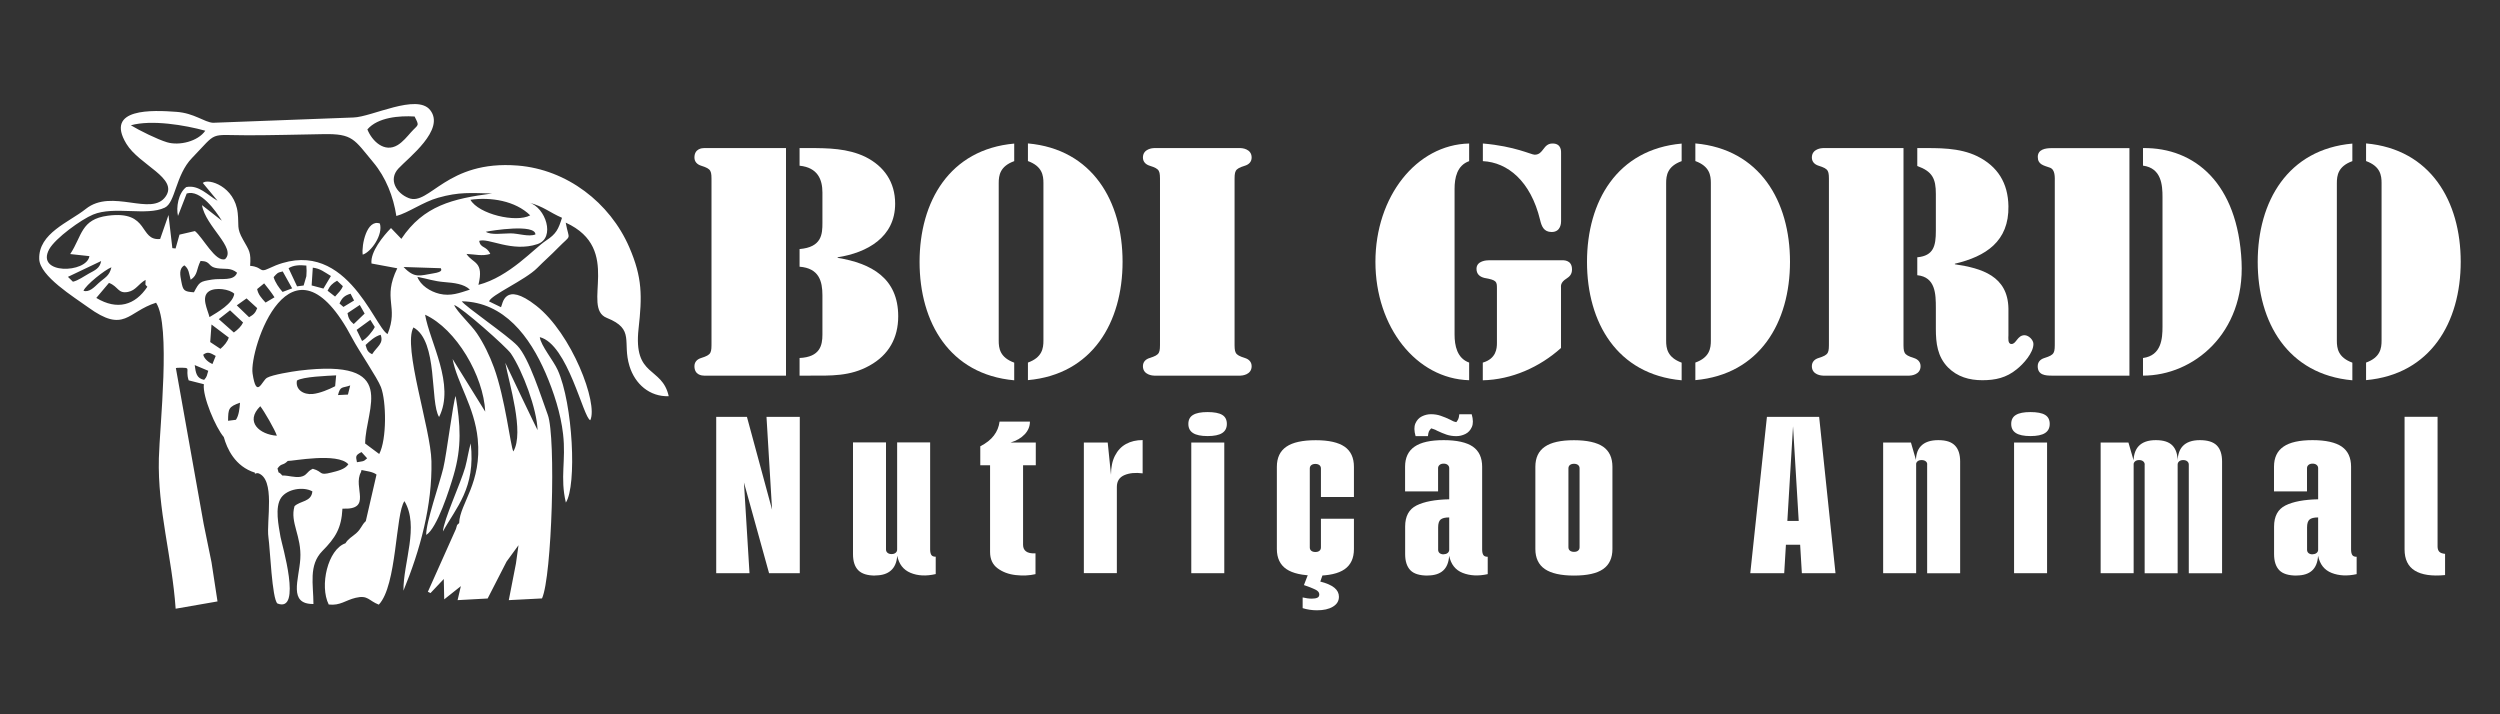
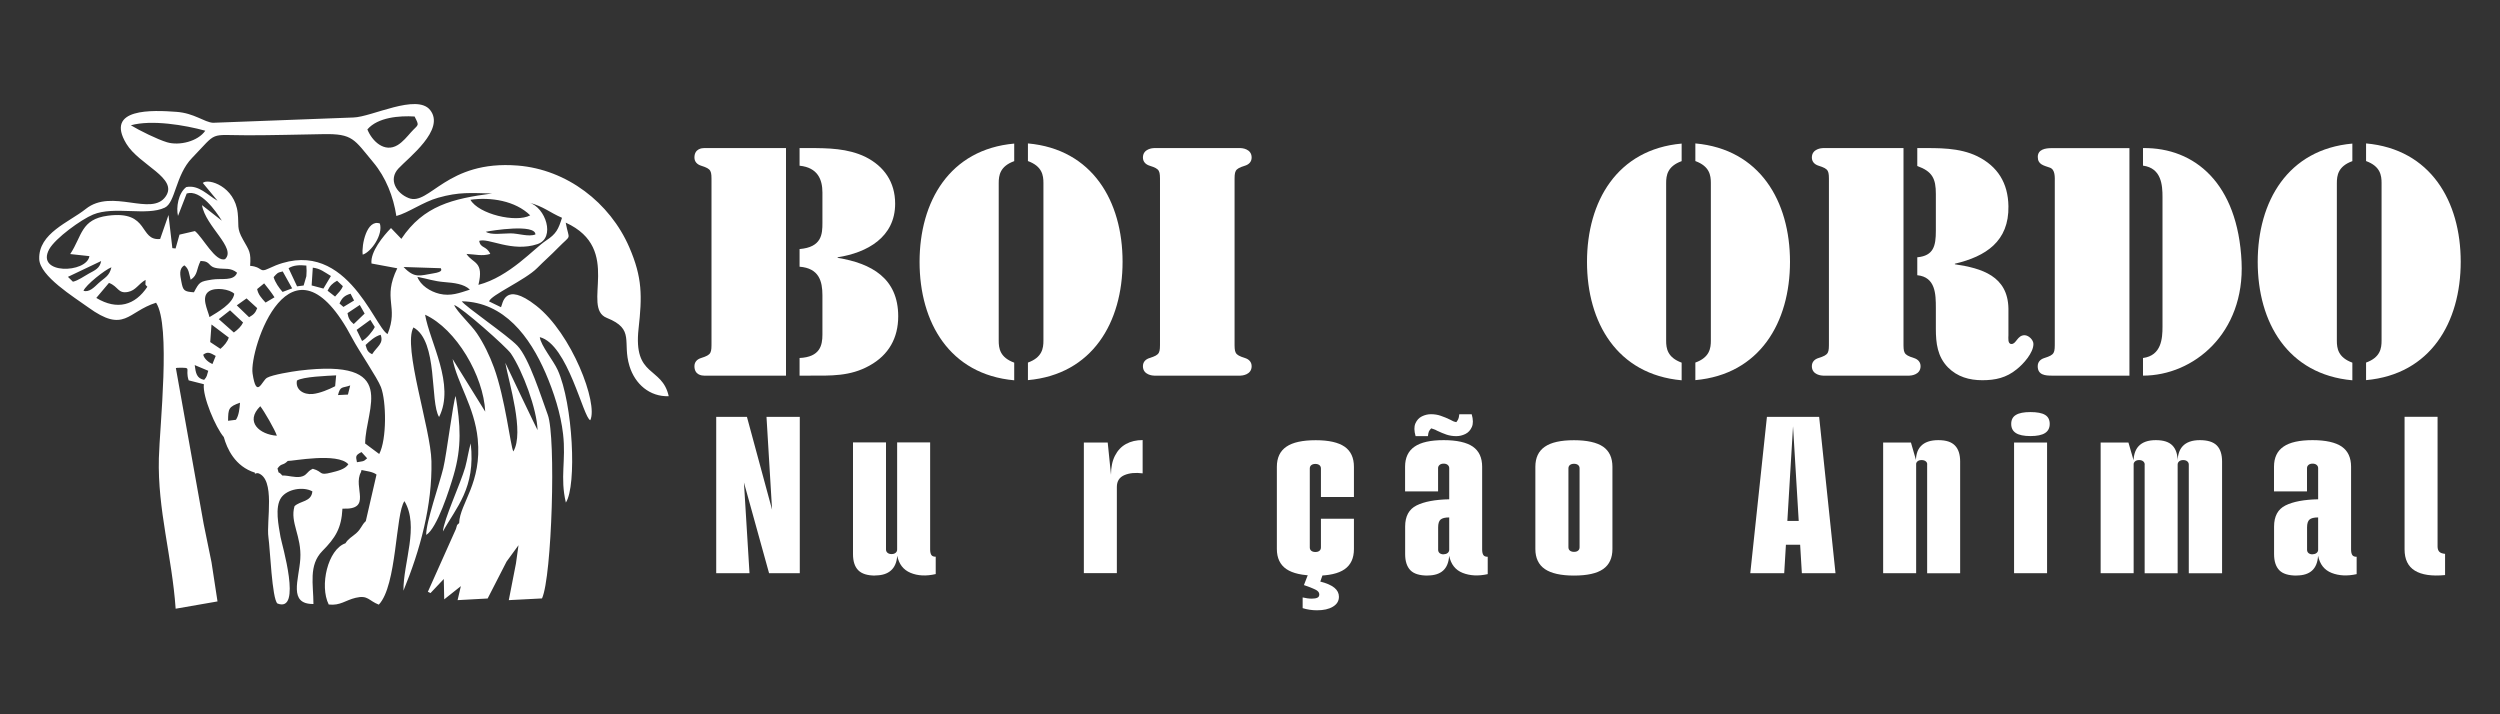
<svg xmlns="http://www.w3.org/2000/svg" id="Camada_1" data-name="Camada 1" viewBox="0 0 350 100">
  <rect x="0" y="0" width="350" height="100" fill="#333333" stroke="none" />
  <defs>
    <style> .cls-1 { fill-rule: evenodd; } .cls-1, .cls-2 { fill: #fff; } </style>
  </defs>
  <path class="cls-1" d="M51.43,18.12c1.47-1.71,4.5-1.94,6.61-1.81.73,1.42.53,1.05-.52,2.23-.53.6-1.11,1.31-1.83,1.76-1.88,1.16-3.63-.59-4.26-2.19M28.74,18.3c-1.03,1.5-3.65,2.13-5.35,1.62-1.34-.4-3.87-1.65-5.07-2.38,2.9-.81,7.56-.03,10.42.76ZM12.52,35.86c-.39,2.42-7.58,2.6-5.63-.97.86-1.55,4.49-4.17,6.14-4.85,2.97-1.23,7.5.24,10.04-.97,1.5-.71,1.49-4.55,3.81-6.95,3.67-3.8,2.25-3.19,7.81-3.18,3.5,0,7.06-.1,10.56-.16,4.17-.08,4.32.72,7.01,3.95,1.76,2.1,2.82,4.81,3.23,7.51,1.7-.46,3.74-1.97,5.86-2.56,2.92-.83,4.58-.66,7.53-.59-5.49.72-9.59,1.7-12.69,6.35l-1.45-1.51c-1.06,1.08-2.92,3.33-2.73,4.96l3.61.67c-2.13,4.38.24,5.28-1.36,9.21-1.89-.99-6.01-14.32-16.62-9.19-1.4.68-.84-.22-2.62-.36.13-1.91-.1-2.09-.99-3.66-.95-1.68-.55-1.96-.75-3.74-.4-3.73-4.12-4.9-4.89-4.21l2.07,2.5c-1.39-.78-2.62-2.27-4.38-1.92-1.13.85-1.44,2.88-1.16,4.04l1.22-3.14c1.94-.6,4.08,2.46,4.92,3.81l-2.78-2.18c.48,2.97,4.86,6.03,3.23,7.56-1.34.47-3.11-3.05-4.22-3.93l-2.16.5-.55,1.94-.45-.05-.54-4.64-1.17,3.36c-3.01.29-1.42-4.04-7.32-3.26-3.8.5-3.59,2.83-5.27,5.37l2.68.29ZM74.23,30.15c-1.99,1.07-7.22-.17-8.37-2.18,2.81-.41,6.29.13,8.37,2.18ZM67.06,33.73c1.28-.5,4.61,1.65,8.2.44,2.53-.86,1.14-5.13-1.19-5.81,2.11.58,2.79,1.34,4.61,2.13-.51,1.61-.8,2.25-2.22,3.18-1.68,1.09-5.12,5.07-9.48,6.21.81-3.34-.77-2.94-1.67-4.33,1.18.05,2.19.35,3.33,0-.55-1.18-1.37-.74-1.55-1.82h-.02ZM68.01,32.45c.85-.18,6.93-1.14,6.95.37-.95.38-2.41-.16-3.51-.15-1.04,0-2.69.27-3.44-.22h0ZM14.16,36.55c-.18,1.01-.84,1.27-1.72,1.75-.71.39-1.5.98-2.23,1.14l-.7-.68,4.64-2.21ZM61.72,37.55c-.03.11.5.49-1.1.73-1.79.28-2.55.76-4.12-.9l5.22.17ZM40.4,37.55c.71-.45,1.6-.46,2.49-.37.05.5.04.99,0,1.49l-.38,1.3-.92.12-1.19-2.54ZM11.69,40.72c.28-.81,3.07-3,3.91-3.3-.3,1.27-.94,1.43-1.81,2.23-.64.6-1.28,1.29-2.11,1.07ZM26.7,39.16c1.02-.68.77-1.44,1.38-2.63,1.58.05.9.83,2.39,1.03,1.08.15,1.81-.12,2.72.62-.44,1.23-2.21.75-3.49.96-1.73.28-1.76.3-2.55,1.78-1.39-.09-1.52-.24-1.76-1.49-.16-.86-.39-1.8.42-2.28.66.48.65,1.2.88,2h0ZM38.3,38.81c.55-.61.52-.63,1.28-.81l1.32,2.37-1.34.5c-.48-.54-1.05-1.34-1.25-2.07ZM43.78,37.47c1.08.13,1.59.6,2.55,1.17l-1.05,1.76-1.65-.44.16-2.49ZM65.78,40.55c-1.44.46-2.68.96-4.26.58-1.29-.31-2.65-1.18-3.09-2.37,1.48.27,2.24.61,3.88.74,1.18.09,2.67.25,3.46,1.04h0ZM15.27,39.61c1.3.49,1.23,1.54,2.65,1.26,1.11-.22,1.44-1.11,2.46-1.69.02.78-.16.55.25.97-1.72,2.59-4.21,3.33-7.15,1.56l1.78-2.11ZM45.86,40.7c.33-.7.66-1.02,1.33-1.4l.81.76c-.21.56-.62.92-1.09,1.46l-1.05-.82ZM36.98,39.67c.39.49,1.01,1.25,1.45,1.95l-1.25.74c-.59-.65-1.03-1.12-1.18-1.89l.98-.8ZM29.33,44.4c-.25-1.06-1.24-2.83-.07-3.62.9-.6,2.91-.3,3.54.35-.21,1.39-2.31,2.56-3.48,3.27h0ZM47.53,42.49c.33-.77.73-1.14,1.55-1.37l.49.95-1.49.9-.55-.48ZM34.51,41.77l1.5,1.37c-.25.65-.49.91-1.14,1.27l-1.72-1.66,1.36-.97ZM71.86,63.19c-.39-.75-1.13-7.42-2.71-11.75-.6-1.64-1.42-3.35-2.39-4.78-.81-1.2-2.8-3.03-3.18-3.96,1.02.29,7.32,5.88,7.95,6.8,1.65,2.45,3.64,7.78,3.73,10.72-.08-.1-4.51-9.37-4.52-9.43.53,2.87,2.7,9.75,1.13,12.41h0ZM50.37,42.7l.68,1.2-1.53,1.47c-.55-.46-.76-.86-.87-1.53l1.71-1.14ZM32.21,43.45l1.82,1.7c-.24.52-.71.98-1.29,1.4l-2.11-1.87,1.57-1.23ZM51.84,44.77l.63,1.01c-.3.63-1.18,1.65-1.78,1.96l-.76-1.56,1.92-1.4ZM29.61,45.43l2.42,1.83c-.2.61-.65,1.13-1.17,1.58l-1.43-.95.18-2.46ZM51.17,48.31c.6-.57,1.32-1.23,2.12-1.44.47,1.23-.51,1.63-1.19,2.72-.61-.3-.71-.55-.92-1.29h0ZM29.74,50.97c-.54-.24-1.15-.73-1.29-1.31.65-.5,1-.24,1.75.17l-.46,1.14ZM51.12,62.1c.03-4.9,4.96-11.96-9.25-10.21-.95.12-3.75.57-4.49,1-.71.4-1.47,3.08-2.02-.6-.5-3.29,5.35-21.31,13.98-4.89.91,1.73,3.49,5.49,3.99,6.79.76,1.97.84,7.32-.24,9.37l-1.96-1.46ZM29.16,51.9c-.22.69-.14.79-.58,1.28-1.05-.2-1.18-.96-1.32-2.07l1.9.8ZM41.57,53.28c.84-.55,4.26-.66,5.49-.73l-.14,1.52c-.87.46-2.16.99-3.14,1.09-1.31.13-2.44-.63-2.21-1.87h0ZM47.32,55.3c.33-1.31.6-.93,1.71-1.34l-.32,1.28-1.39.07ZM31.93,58.91c.02-1.69.06-1.96,1.67-2.53-.06.81-.15,1.77-.57,2.39l-1.1.14ZM38.76,61c-2.38-.15-4.54-1.94-2.32-4.13.52.65,2.08,3.34,2.32,4.13h0ZM36.27,65.67s.02-.06.03-.08c0,.03-.02.06-.03.08ZM39.52,66.57c-.68-.8-.39.04-.67-.98.57-.81.73-.34,1.44-1.06.6.05,6.97-1.23,8.48.47-.46.71-1.56.95-2.36,1.15-1.84.48-1.12-.11-2.62-.52-.89.4-.77.94-1.7,1.12-.82.15-1.72-.2-2.57-.18h0ZM64.33,73.19c-.47.45-.26.11-.5.87l-3.93,8.79.37.18,1.86-1.97.06,2.85,2.33-1.85-.46,1.96,4.21-.23,2.65-5.17,1.67-2.29-.36,2.57-1,5.12,4.65-.24c1.39-3.02,1.97-22.57.81-25.7-.91-2.46-2.61-7.95-4.26-9.68-1.42-1.49-7.31-5.49-7.78-6.22,5.96.11,9.53,4.98,11.74,10.07,1.14,2.64,2.12,5.67,2.44,8.53.43,3.73-.45,6.02.39,9.58,1.55-2.39.99-13.84-1.14-18.55-.62-1.37-2.36-3.42-2.51-4.61,3.93.98,6.09,11.34,7.07,11.63,1.12-2.36-2.59-12.13-7.57-16.03-4.53-3.55-4.7-.15-4.93.21l-1.67-.81c.22-.88,5.07-2.99,6.74-4.68.97-.98,1.95-1.83,2.9-2.81,2.01-2.05,1.57-.88,1.09-3.54,8.09,3.69,2.08,11.88,5.76,13.34,3.98,1.59,2.12,3.34,3.17,6.75.77,2.5,2.81,4.3,5.49,4.21-.93-4.23-4.99-2.57-4.22-9.47.5-4.52.55-7.11-1.3-11.38-2.72-6.27-8.75-10.89-15.62-11.44-9.99-.8-12.36,5.7-15.27,4.55-1.73-.68-2.87-2.59-1.43-4.14,1.39-1.5,6.61-5.44,4.44-8.18-1.86-2.35-8.19.97-10.74,1.04l-19.66.74c-1.23-.08-2.62-1.35-5.12-1.53-3.28-.24-10.08-.59-7.01,4.47,1.81,2.99,7.31,4.79,5.5,7.38-1.98,2.86-7.52-1.19-11.18,1.74-2.34,1.87-6.64,3.39-6.52,7.02.08,2.39,4.87,5.32,6.83,6.74,5.13,3.73,5.5.64,9.53-.63,2.09,3.18.5,17.3.39,21.76-.19,7.25,1.83,13.69,2.35,21.08l5.86-1.02-.84-5.48-1.1-5.38-3.89-21.81.24-.04c2.18-.03.98,0,1.55,1.76l2.13.54c-.22,1.7,1.66,6.09,2.79,7.4.44,1.59,1.55,4.12,4.38,4.99-.13.05.02.22.21.06.02,0,.03,0,.05.02.05,0,.08,0,.11-.03,2.54.76,1.18,6.77,1.5,9,.23,1.54.5,8.63,1.26,9.26,3.51,1.37.6-8.33.43-9.32-.26-1.55-.83-4.16.09-5.49.86-1.23,3.09-1.59,4.37-.89-.13,1.5-1.7,1.3-2.5,2.08-.67,2.28,1.02,4.17.81,7.39-.19,2.92-1.71,6.34,1.84,6.3,0-2.73-.71-5.43,1.25-7.42,1.81-1.83,2.67-3.16,2.81-5.93,4.28.2,1.4-3.01,2.6-5.12l.07-.29c.66.15,1.58.23,2.1.64l-1.5,6.52c-.61.55-.6,1.04-1.36,1.71-.6.52-1.08.73-1.49,1.39-2.47.85-3.65,5.95-2.34,8.57,1.61.19,2.34-.6,3.78-.94,1.72-.41,1.79.4,3.23.96,2.55-2.66,2.33-12.76,3.59-14.49,2.1,3.49-.17,8.59-.14,12.54,2.34-5.69,4.05-11.94,3.92-18.13-.09-4.55-4.04-16.01-2.52-18.73,3.49,1.93,2.28,10.45,3.59,12.54,2.28-4.5-1.3-10.48-1.96-14.32,4.36,1.99,8.19,8.58,8.42,13.57l-4.57-7.37c.64,3.39,3.07,6.67,3.52,11.19.61,6.17-2.49,9.01-2.6,11.75h.04ZM59.66,74.9c1.54-.93,3.28-6.44,3.84-8.35,1.17-3.99.97-7.08.29-11.11-.34.73-1.26,8.14-1.73,10.1-.5,2.1-2.47,7.72-2.39,9.37ZM62.01,74.41c1.84-3.37,4.61-6.06,3.89-12.34-.29.95-.48,2.3-.77,3.35-.63,2.23-3.02,7.35-3.12,8.99h0ZM50.78,35.65c1.19-.37,2.88-2.8,2.4-4.36-1.83-.65-2.59,3.01-2.4,4.36ZM49.97,64.7c-.17-.84-.22-.96.64-1.41l.79.87c-.52.51-.63.4-1.43.55h0Z" />
  <g>
    <g>
      <path class="cls-2" d="M110.04,52.59h-11.46c-.3,0-1.36-.08-1.36-1.32,0-.6.38-.98.94-1.15,1.49-.47,1.45-.72,1.45-2.3v-22.32c0-1.58.04-1.83-1.45-2.3-.55-.17-.94-.55-.94-1.15,0-1.24,1.07-1.32,1.36-1.32h11.46v31.87ZM111.95,20.73h1.32c2.68,0,5.41.04,7.88,1.23,2.64,1.32,4.17,3.54,4.17,6.56,0,4.69-3.92,6.86-8.05,7.5v.08c4.73.77,8.48,2.85,8.48,8.18,0,3.03-1.32,5.41-4.01,6.9-2.73,1.53-5.41,1.41-8.44,1.41h-1.36v-2.47c2.85-.13,3.2-1.75,3.2-3.28v-5.5c0-1.96-.47-3.79-3.2-4v-2.47c3.11-.26,3.2-2.09,3.2-3.66v-4.26c0-1.79-.64-3.49-3.2-3.75v-2.47Z" />
      <path class="cls-2" d="M141.99,22.56c-2,.72-2.17,2-2.17,3.07v22.07c0,1.07.17,2.34,2.17,3.07v2.47c-9.03-.81-13.25-8.09-13.25-16.57s4.22-15.76,13.25-16.57v2.47ZM143.91,50.76c2-.72,2.17-2,2.17-3.07v-22.07c0-1.07-.17-2.34-2.17-3.07v-2.47c9.03.81,13.25,8.09,13.25,16.57s-4.22,15.76-13.25,16.57v-2.47Z" />
      <path class="cls-2" d="M172.84,47.82c0,1.58-.04,1.83,1.45,2.3.55.17.94.55.94,1.15,0,1.24-1.41,1.32-1.58,1.32h-12.06c-.17,0-1.58-.08-1.58-1.32,0-.6.38-.98.94-1.15,1.49-.47,1.45-.72,1.45-2.3v-22.32c0-1.58.04-1.83-1.45-2.3-.55-.17-.94-.55-.94-1.15,0-1.24,1.41-1.32,1.58-1.32h12.06c.17,0,1.58.08,1.58,1.32,0,.6-.38.98-.94,1.15-1.49.47-1.45.72-1.45,2.3v22.32Z" />
-       <path class="cls-2" d="M203.64,46.84c0,1.53.34,3.32,2.04,3.92v2.47c-7.41-.21-13.12-7.45-13.12-16.57s5.71-16.4,13.12-16.57v2.47c-1.7.6-2.04,2.34-2.04,3.88v20.41ZM207.61,50.76c1.87-.55,1.96-2,1.96-2.73v-7.67c0-.94-.04-1.15-1.75-1.45-.68-.17-1.11-.55-1.11-1.28,0-1.15,1.49-1.19,1.7-1.19h10.18c.21,0,1.49-.13,1.49,1.28,0,.72-.38,1.02-.77,1.28-.89.55-.77,1.07-.77,1.28v8.44c-2.98,2.68-6.9,4.43-10.95,4.52v-2.47ZM207.61,20.09c4.47.38,6.77,1.57,7.24,1.57,1.28,0,1.15-1.57,2.51-1.57,1.28,0,1.19,1.15,1.19,1.36v9.5c0,.21,0,1.53-1.32,1.53-1.11,0-1.41-.81-1.62-1.7-1.32-5.45-4.56-8.05-8.01-8.22v-2.47Z" />
      <path class="cls-2" d="M235.43,22.56c-2,.72-2.17,2-2.17,3.07v22.07c0,1.07.17,2.34,2.17,3.07v2.47c-9.03-.81-13.25-8.09-13.25-16.57s4.22-15.76,13.25-16.57v2.47ZM237.35,50.76c2-.72,2.17-2,2.17-3.07v-22.07c0-1.07-.17-2.34-2.17-3.07v-2.47c9.03.81,13.25,8.09,13.25,16.57s-4.22,15.76-13.25,16.57v-2.47Z" />
      <path class="cls-2" d="M256.05,25.5c0-1.58.04-1.83-1.45-2.3-.55-.17-.94-.55-.94-1.15,0-1.24,1.41-1.32,1.58-1.32h11.25v27.09c0,1.58-.04,1.83,1.45,2.3.55.17.94.55.94,1.15,0,1.24-1.41,1.32-1.58,1.32h-12.06c-.17,0-1.58-.08-1.58-1.32,0-.6.38-.98.94-1.15,1.49-.47,1.45-.72,1.45-2.3v-22.32ZM268.4,20.73h.21c2.77,0,5.67-.09,8.22,1.15,2.85,1.41,4.3,3.75,4.35,6.99.09,4.9-3.15,7.03-7.5,8.05v.08c3.79.55,7.41,1.66,7.5,6.18v3.75c0,.38-.13,1.23.43,1.23.68,0,.81-1.23,1.83-1.23.55,0,1.24.64,1.24,1.23,0,1.24-1.41,2.81-2.34,3.54-1.45,1.19-2.98,1.53-4.81,1.53s-3.49-.47-4.81-1.79c-1.49-1.53-1.7-3.41-1.7-5.41v-2.9c0-1.96-.04-4.34-2.6-4.6v-2.51c2.3-.21,2.6-1.62,2.6-3.71v-5.15c0-2.13-.47-3.15-2.6-3.92v-2.51Z" />
      <path class="cls-2" d="M298.1,52.59h-10.82c-.94,0-2-.08-2-1.32,0-.6.38-.98.94-1.15,1.49-.47,1.45-.72,1.45-2.3v-22.32c0-.64.09-1.79-.72-2.04-.85-.3-1.66-.43-1.66-1.49s1.07-1.23,1.92-1.23h10.91v31.87ZM300.02,20.73c7.24-.09,13.29,4.94,13.8,15.93.47,10.01-6.73,15.93-13.8,15.93v-2.47c2.6-.34,2.73-2.77,2.73-4.39v-18.15c0-1.62-.13-4.05-2.73-4.39v-2.47Z" />
      <path class="cls-2" d="M329.33,22.56c-2,.72-2.17,2-2.17,3.07v22.07c0,1.07.17,2.34,2.17,3.07v2.47c-9.03-.81-13.25-8.09-13.25-16.57s4.22-15.76,13.25-16.57v2.47ZM331.25,50.76c2-.72,2.17-2,2.17-3.07v-22.07c0-1.07-.17-2.34-2.17-3.07v-2.47c9.03.81,13.25,8.09,13.25,16.57s-4.22,15.76-13.25,16.57v-2.47Z" />
    </g>
    <g>
      <path class="cls-2" d="M100.27,58.36h4.3l4.11,15.17h-.46l-.91-15.17h4.66v21.89h-4.3l-4.11-14.84h.46l.91,14.84h-4.66v-21.89Z" />
      <path class="cls-2" d="M122.53,80.58c-1.1,0-1.89-.25-2.38-.75s-.73-1.25-.73-2.25v-15.64h4.62v15c0,.18.07.33.21.45.14.12.33.18.57.18s.43-.06.57-.18c.14-.12.21-.27.21-.45v-15h4.62v14.97c0,.33.05.59.16.77.11.18.31.26.62.26v2.43c-1.34.31-2.51.25-3.52-.17-1.01-.42-1.63-1.22-1.87-2.4-.06.91-.35,1.6-.87,2.06-.52.47-1.25.7-2.19.7Z" />
-       <path class="cls-2" d="M144.97,80.38c-.85.2-1.78.24-2.77.13-.99-.11-1.84-.43-2.54-.95-.7-.52-1.05-1.28-1.05-2.28v-12.14h-1.37v-2.66c.82-.42,1.46-.92,1.9-1.5.44-.57.71-1.23.8-1.96h4.25c0,.67-.24,1.26-.73,1.78-.49.52-1.14.9-1.97,1.15h3.52v3.19h-1.78v11.14c0,.4.14.71.41.91.27.21.72.31,1.33.28v2.9Z" />
      <path class="cls-2" d="M151.74,61.95h3.34l.46,4.52c0-1.04.18-1.93.55-2.66.37-.73.88-1.28,1.55-1.65.67-.37,1.45-.55,2.33-.55v4.66c-1.01-.13-1.86-.05-2.56.25-.7.3-1.05.85-1.05,1.65v12.07h-4.62v-18.3Z" />
-       <path class="cls-2" d="M169.06,61.05c-.91,0-1.59-.14-2.03-.42-.44-.28-.66-.7-.66-1.28s.22-1,.66-1.26c.44-.27,1.12-.4,2.03-.4s1.63.13,2.06.4c.43.26.64.69.64,1.26s-.22,1-.66,1.28c-.44.28-1.12.42-2.03.42ZM166.78,61.95h4.62v18.3h-4.62v-18.3Z" />
      <path class="cls-2" d="M184.2,80.58c-1.86,0-3.23-.31-4.11-.91s-1.33-1.55-1.33-2.81v-11.51c0-1.26.44-2.2,1.33-2.81.88-.61,2.26-.91,4.11-.91s3.18.31,4.05.91c.87.61,1.3,1.55,1.3,2.81v4.23h-4.62v-3.99c0-.2-.07-.35-.21-.47-.14-.11-.33-.17-.57-.17s-.43.06-.57.17c-.14.11-.21.27-.21.47v11.05c0,.2.07.36.21.47.14.11.33.17.57.17s.43-.05.57-.17c.14-.11.21-.27.21-.47v-4.02h4.62v4.26c0,1.26-.43,2.2-1.3,2.81-.87.61-2.22.91-4.05.91ZM182.37,83.64c.46.11.88.17,1.28.17.33,0,.59-.04.78-.13s.27-.24.27-.47c0-.27-.19-.5-.57-.68-.38-.19-.91-.39-1.58-.62l.64-1.66h2.06l-.41,1.17c.88.22,1.54.51,1.97.86.43.35.64.78.64,1.26,0,.6-.28,1.06-.85,1.4s-1.3.5-2.22.5c-.7,0-1.37-.1-2.01-.3v-1.5Z" />
      <path class="cls-2" d="M199.87,80.58c-1.13,0-1.94-.25-2.42-.75s-.73-1.25-.73-2.25v-3.86c0-1.44.53-2.43,1.6-2.96,1.07-.53,2.59-.82,4.57-.86v-4.36c0-.18-.07-.33-.21-.45-.14-.12-.33-.18-.57-.18s-.43.06-.57.18c-.14.12-.21.27-.21.45v3.26h-4.62v-3.46c0-1.26.44-2.2,1.33-2.81.88-.61,2.24-.91,4.07-.91s3.22.31,4.09.91c.87.61,1.3,1.55,1.3,2.81v11.58c0,.33.05.59.16.77.11.18.31.26.62.26v2.43c-1.31.29-2.48.23-3.5-.17-1.02-.4-1.65-1.2-1.9-2.4-.06.93-.34,1.62-.85,2.08-.5.45-1.23.68-2.17.68ZM198.18,61.05c-.21-.73-.22-1.32-.02-1.78.2-.45.5-.78.91-.98.41-.2.83-.3,1.26-.3.49,0,.94.07,1.37.22.43.14.87.33,1.33.55.15.09.3.16.43.22.14.05.28.1.43.12.12-.16.21-.3.27-.43.06-.13.11-.36.14-.67h1.74c.21.73.22,1.33.02,1.78-.2.45-.5.78-.91.98-.41.2-.83.3-1.26.3-.49,0-.94-.07-1.37-.21-.43-.15-.87-.33-1.33-.55-.15-.09-.3-.16-.43-.2-.14-.04-.27-.09-.39-.13-.15.16-.26.3-.32.43-.06.13-.11.35-.14.66h-1.74ZM202.11,77.59c.24,0,.43-.06.57-.18.14-.12.21-.27.21-.45v-4.52c-.58,0-.98.1-1.21.3-.23.2-.34.57-.34,1.1v3.13c0,.2.07.35.21.47.14.11.33.17.57.17Z" />
      <path class="cls-2" d="M220.35,80.58c-1.83,0-3.19-.31-4.07-.91s-1.33-1.55-1.33-2.81v-11.51c0-1.26.44-2.2,1.33-2.81.88-.61,2.24-.91,4.07-.91s3.22.31,4.09.91c.87.61,1.3,1.55,1.3,2.81v11.51c0,1.26-.43,2.2-1.3,2.81s-2.23.91-4.09.91ZM219.58,76.62c0,.2.07.36.21.47.14.11.33.17.57.17s.43-.05.57-.17c.14-.11.21-.27.21-.47v-11.05c0-.2-.07-.35-.21-.47-.14-.11-.33-.17-.57-.17s-.43.06-.57.17c-.14.11-.21.27-.21.47v11.05Z" />
      <path class="cls-2" d="M247.37,58.36h7.31l2.29,21.89h-4.71l-1.28-21.32h.09l-1.28,21.32h-4.75l2.33-21.89ZM249.52,72.93h3.02v3.33h-3.02v-3.33Z" />
      <path class="cls-2" d="M263.64,61.95h3.89l.73,2.53v15.77h-4.62v-18.3ZM269.81,65.01c0-.18-.07-.32-.21-.43-.14-.11-.33-.17-.57-.17s-.43.05-.57.17-.21.26-.21.43c-.09-1.13.13-1.98.66-2.54.53-.57,1.35-.85,2.45-.85s1.84.25,2.33.75c.49.5.73,1.25.73,2.25v15.64h-4.62v-15.24Z" />
      <path class="cls-2" d="M284.26,61.05c-.91,0-1.59-.14-2.03-.42-.44-.28-.66-.7-.66-1.28s.22-1,.66-1.26c.44-.27,1.12-.4,2.03-.4s1.63.13,2.06.4c.43.26.64.69.64,1.26s-.22,1-.66,1.28c-.44.28-1.12.42-2.03.42ZM281.97,61.95h4.62v18.3h-4.62v-18.3Z" />
      <path class="cls-2" d="M294.09,61.95h3.89l.73,2.53v15.77h-4.62v-18.3ZM300.26,65.04c0-.18-.07-.33-.21-.45-.14-.12-.33-.18-.57-.18s-.43.06-.57.18c-.14.12-.21.27-.21.45-.06-1.13.17-1.99.69-2.56.52-.57,1.33-.86,2.42-.86s1.84.25,2.33.75c.49.5.73,1.25.73,2.25v15.64h-4.62v-15.2ZM306.43,65.04c0-.18-.07-.33-.21-.45-.14-.12-.33-.18-.57-.18s-.43.06-.57.18c-.14.12-.21.27-.21.45-.06-1.13.17-1.99.69-2.56.52-.57,1.33-.86,2.42-.86s1.89.25,2.38.75c.49.5.73,1.25.73,2.25v15.64h-4.66v-15.2Z" />
      <path class="cls-2" d="M321.52,80.58c-1.13,0-1.94-.25-2.42-.75s-.73-1.25-.73-2.25v-3.86c0-1.44.53-2.43,1.6-2.96,1.07-.53,2.59-.82,4.57-.86v-4.36c0-.18-.07-.33-.21-.45-.14-.12-.33-.18-.57-.18s-.43.06-.57.18c-.14.12-.21.27-.21.45v3.26h-4.62v-3.46c0-1.26.44-2.2,1.33-2.81.88-.61,2.24-.91,4.07-.91s3.22.31,4.09.91c.87.61,1.3,1.55,1.3,2.81v11.58c0,.33.05.59.16.77.11.18.31.26.62.26v2.43c-1.31.29-2.48.23-3.5-.17-1.02-.4-1.65-1.2-1.9-2.4-.06.93-.34,1.62-.85,2.08-.5.45-1.23.68-2.17.68ZM323.76,77.59c.24,0,.43-.06.57-.18.14-.12.21-.27.21-.45v-4.52c-.58,0-.98.1-1.21.3-.23.2-.34.57-.34,1.1v3.13c0,.2.07.35.21.47.14.11.33.17.57.17Z" />
      <path class="cls-2" d="M342.31,80.51c-1.86.18-3.27-.03-4.23-.62-.96-.59-1.44-1.58-1.44-2.98v-18.56h4.62v18.16c0,.31.08.55.23.72.15.17.43.27.82.31v2.96Z" />
    </g>
  </g>
</svg>